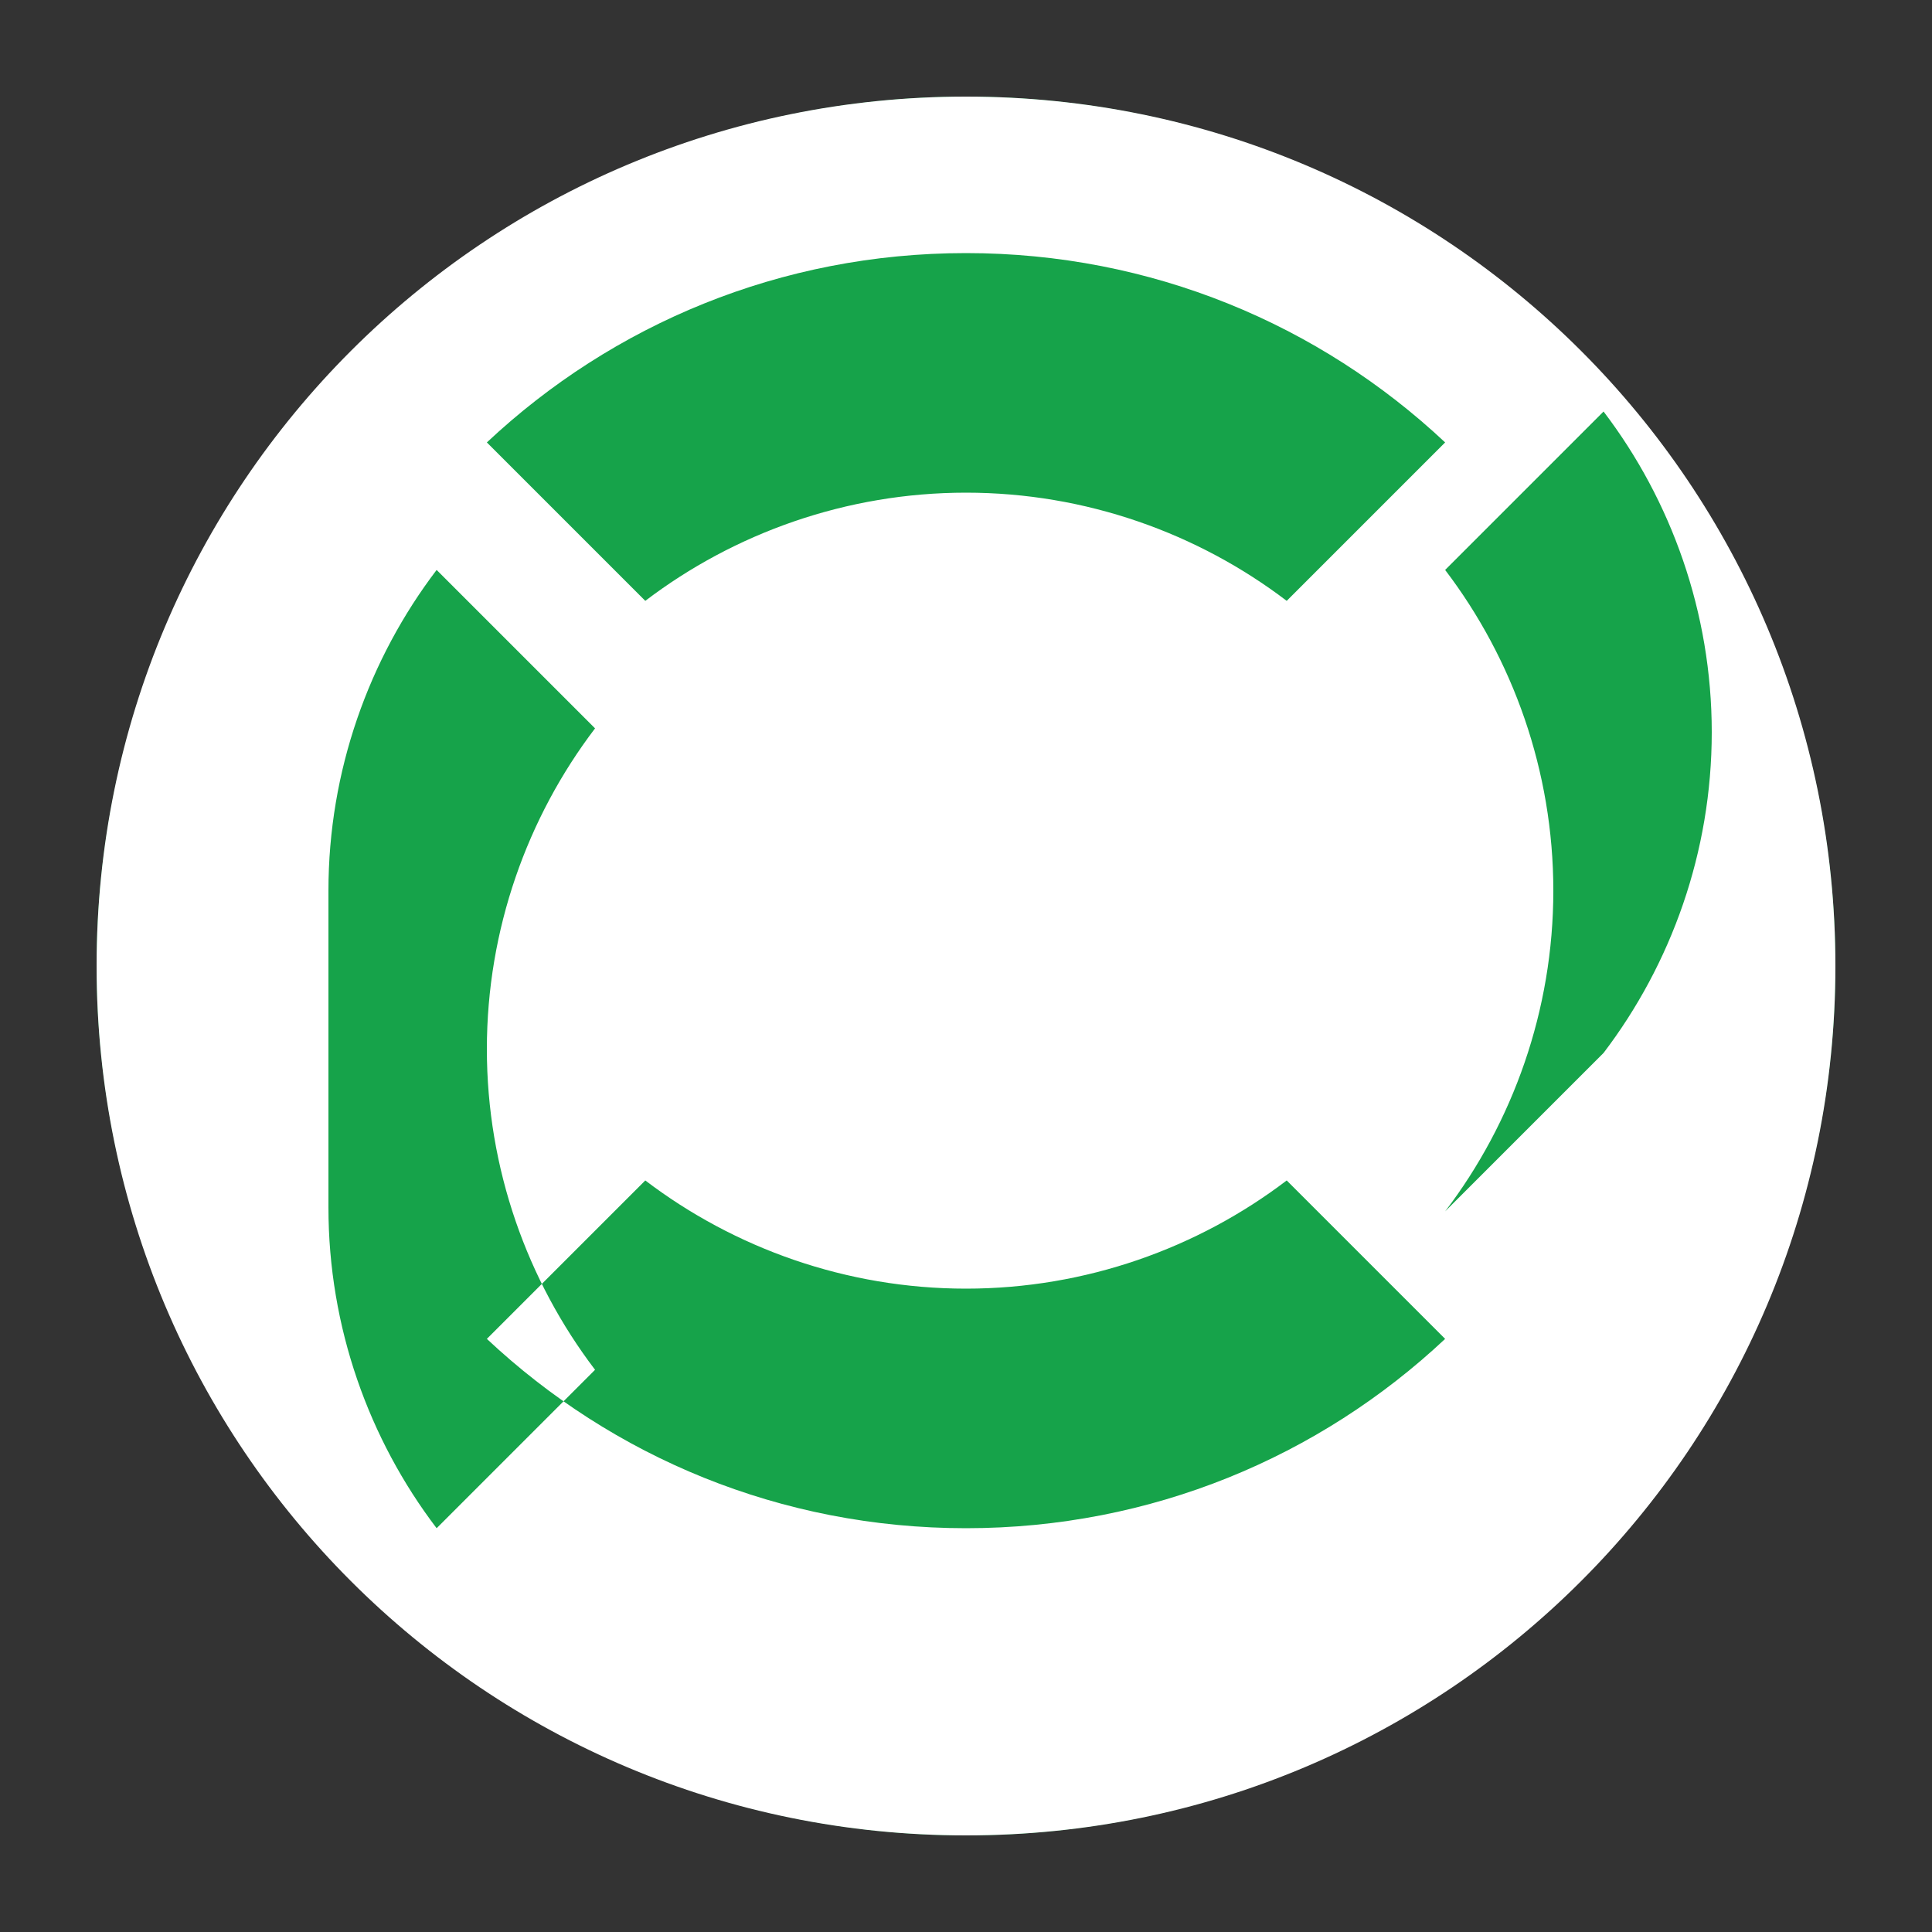
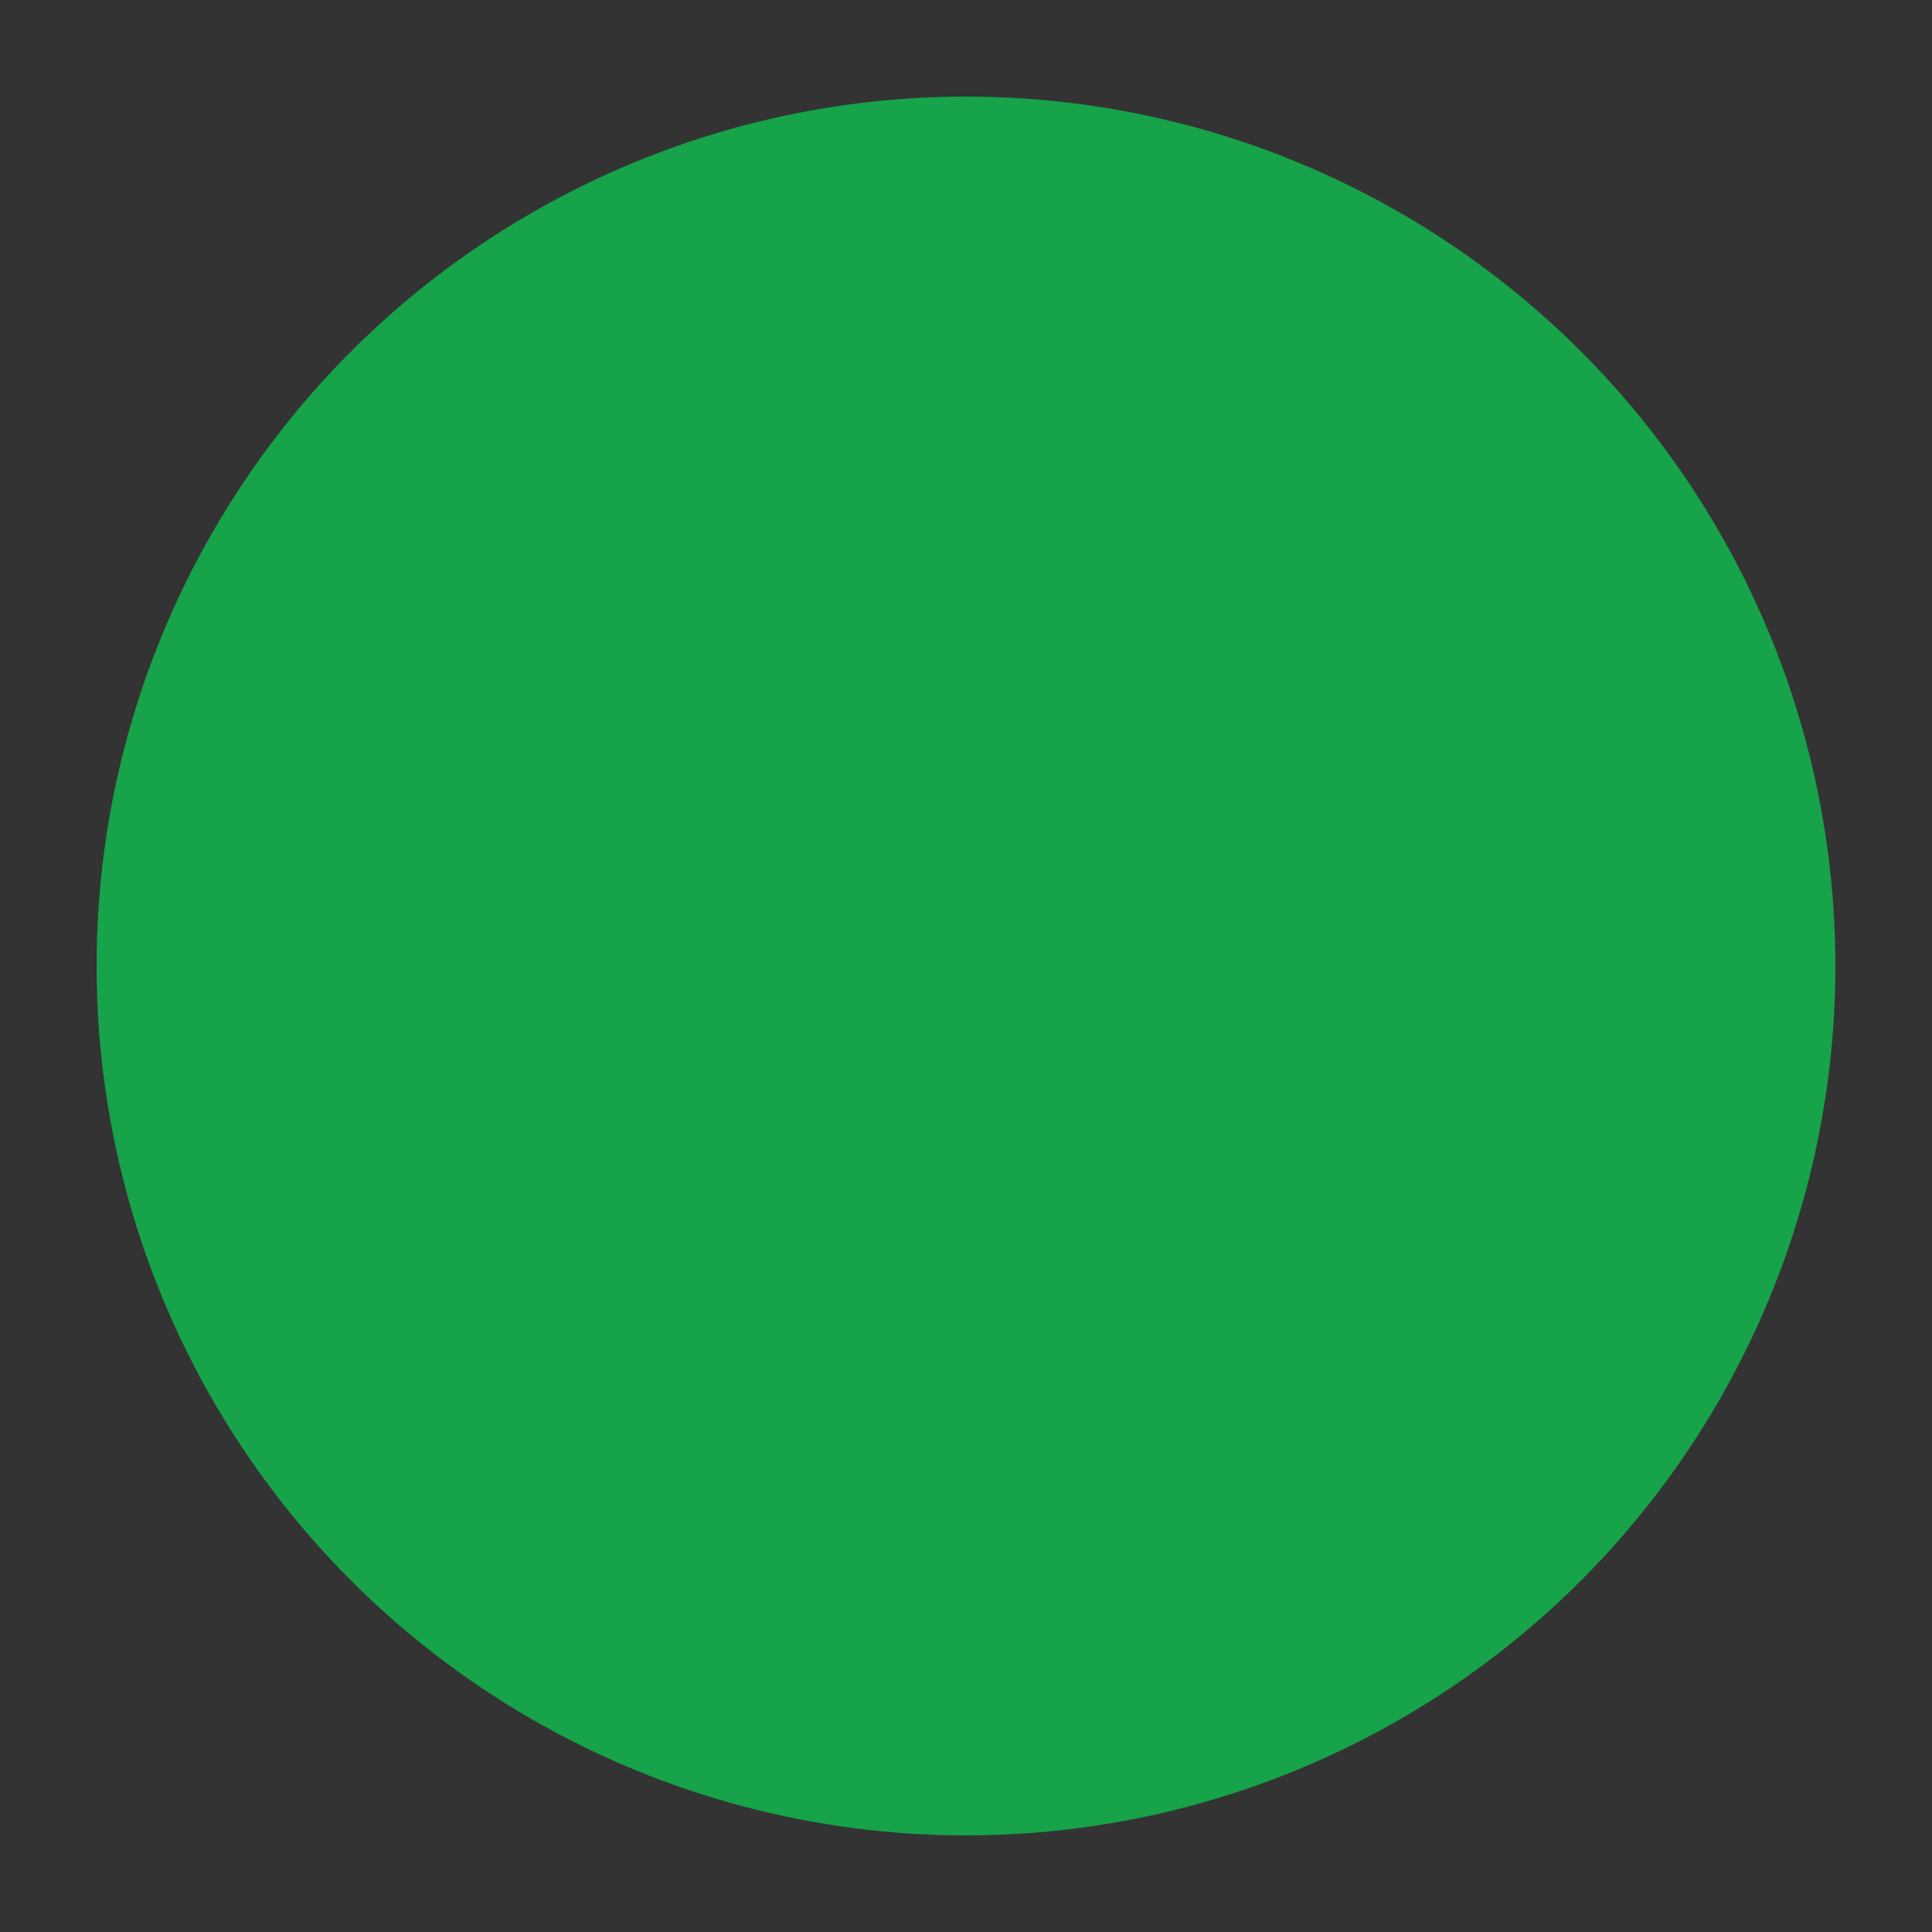
<svg xmlns="http://www.w3.org/2000/svg" width="100" height="100" viewBox="0 0 100 100" fill="none">
  <rect x="0" y="0" width="100" height="100" fill="#333333" stroke="none" />
  <circle cx="50" cy="50" r="45" fill="#16a34a" />
-   <path d="M50 5C25.1 5 5 25.1 5 50s20.1 45 45 45 45-20.1 45-45S74.9 5 50 5zm0 8.1c9.6 0 18.3 3.7 24.8 9.8l-8.2 8.2c-4.6-3.5-10.4-5.6-16.6-5.6-6.2 0-12 2.1-16.6 5.6l-8.2-8.2c6.5-6.1 15.2-9.8 24.8-9.8zm-33 33c0-6.2 2.1-12 5.6-16.6l8.2 8.2c-3.5 4.6-5.6 10.4-5.6 16.6 0 6.2 2.1 12 5.6 16.6l-8.2 8.2c-3.5-4.6-5.6-10.4-5.6-16.6zm33 33c-9.6 0-18.3-3.7-24.8-9.8l8.2-8.2c4.6 3.5 10.4 5.6 16.6 5.6 6.2 0 12-2.1 16.6-5.6l8.2 8.2c-6.5 6.1-15.2 9.8-24.8 9.8zm24.8-16.4c3.5-4.6 5.6-10.4 5.6-16.6 0-6.2-2.1-12-5.6-16.6l8.2-8.2c3.5 4.6 5.6 10.4 5.6 16.6 0 6.2-2.1 12-5.6 16.6l-8.2 8.2z" fill="white" fillOpacity="0.9" />
-   <path d="M65 30l3.5 7.5 8 1-6 5.5 1.5 8-7-4-7 4 1.5-8-6-5.5 8-1z" fill="white" />
</svg>